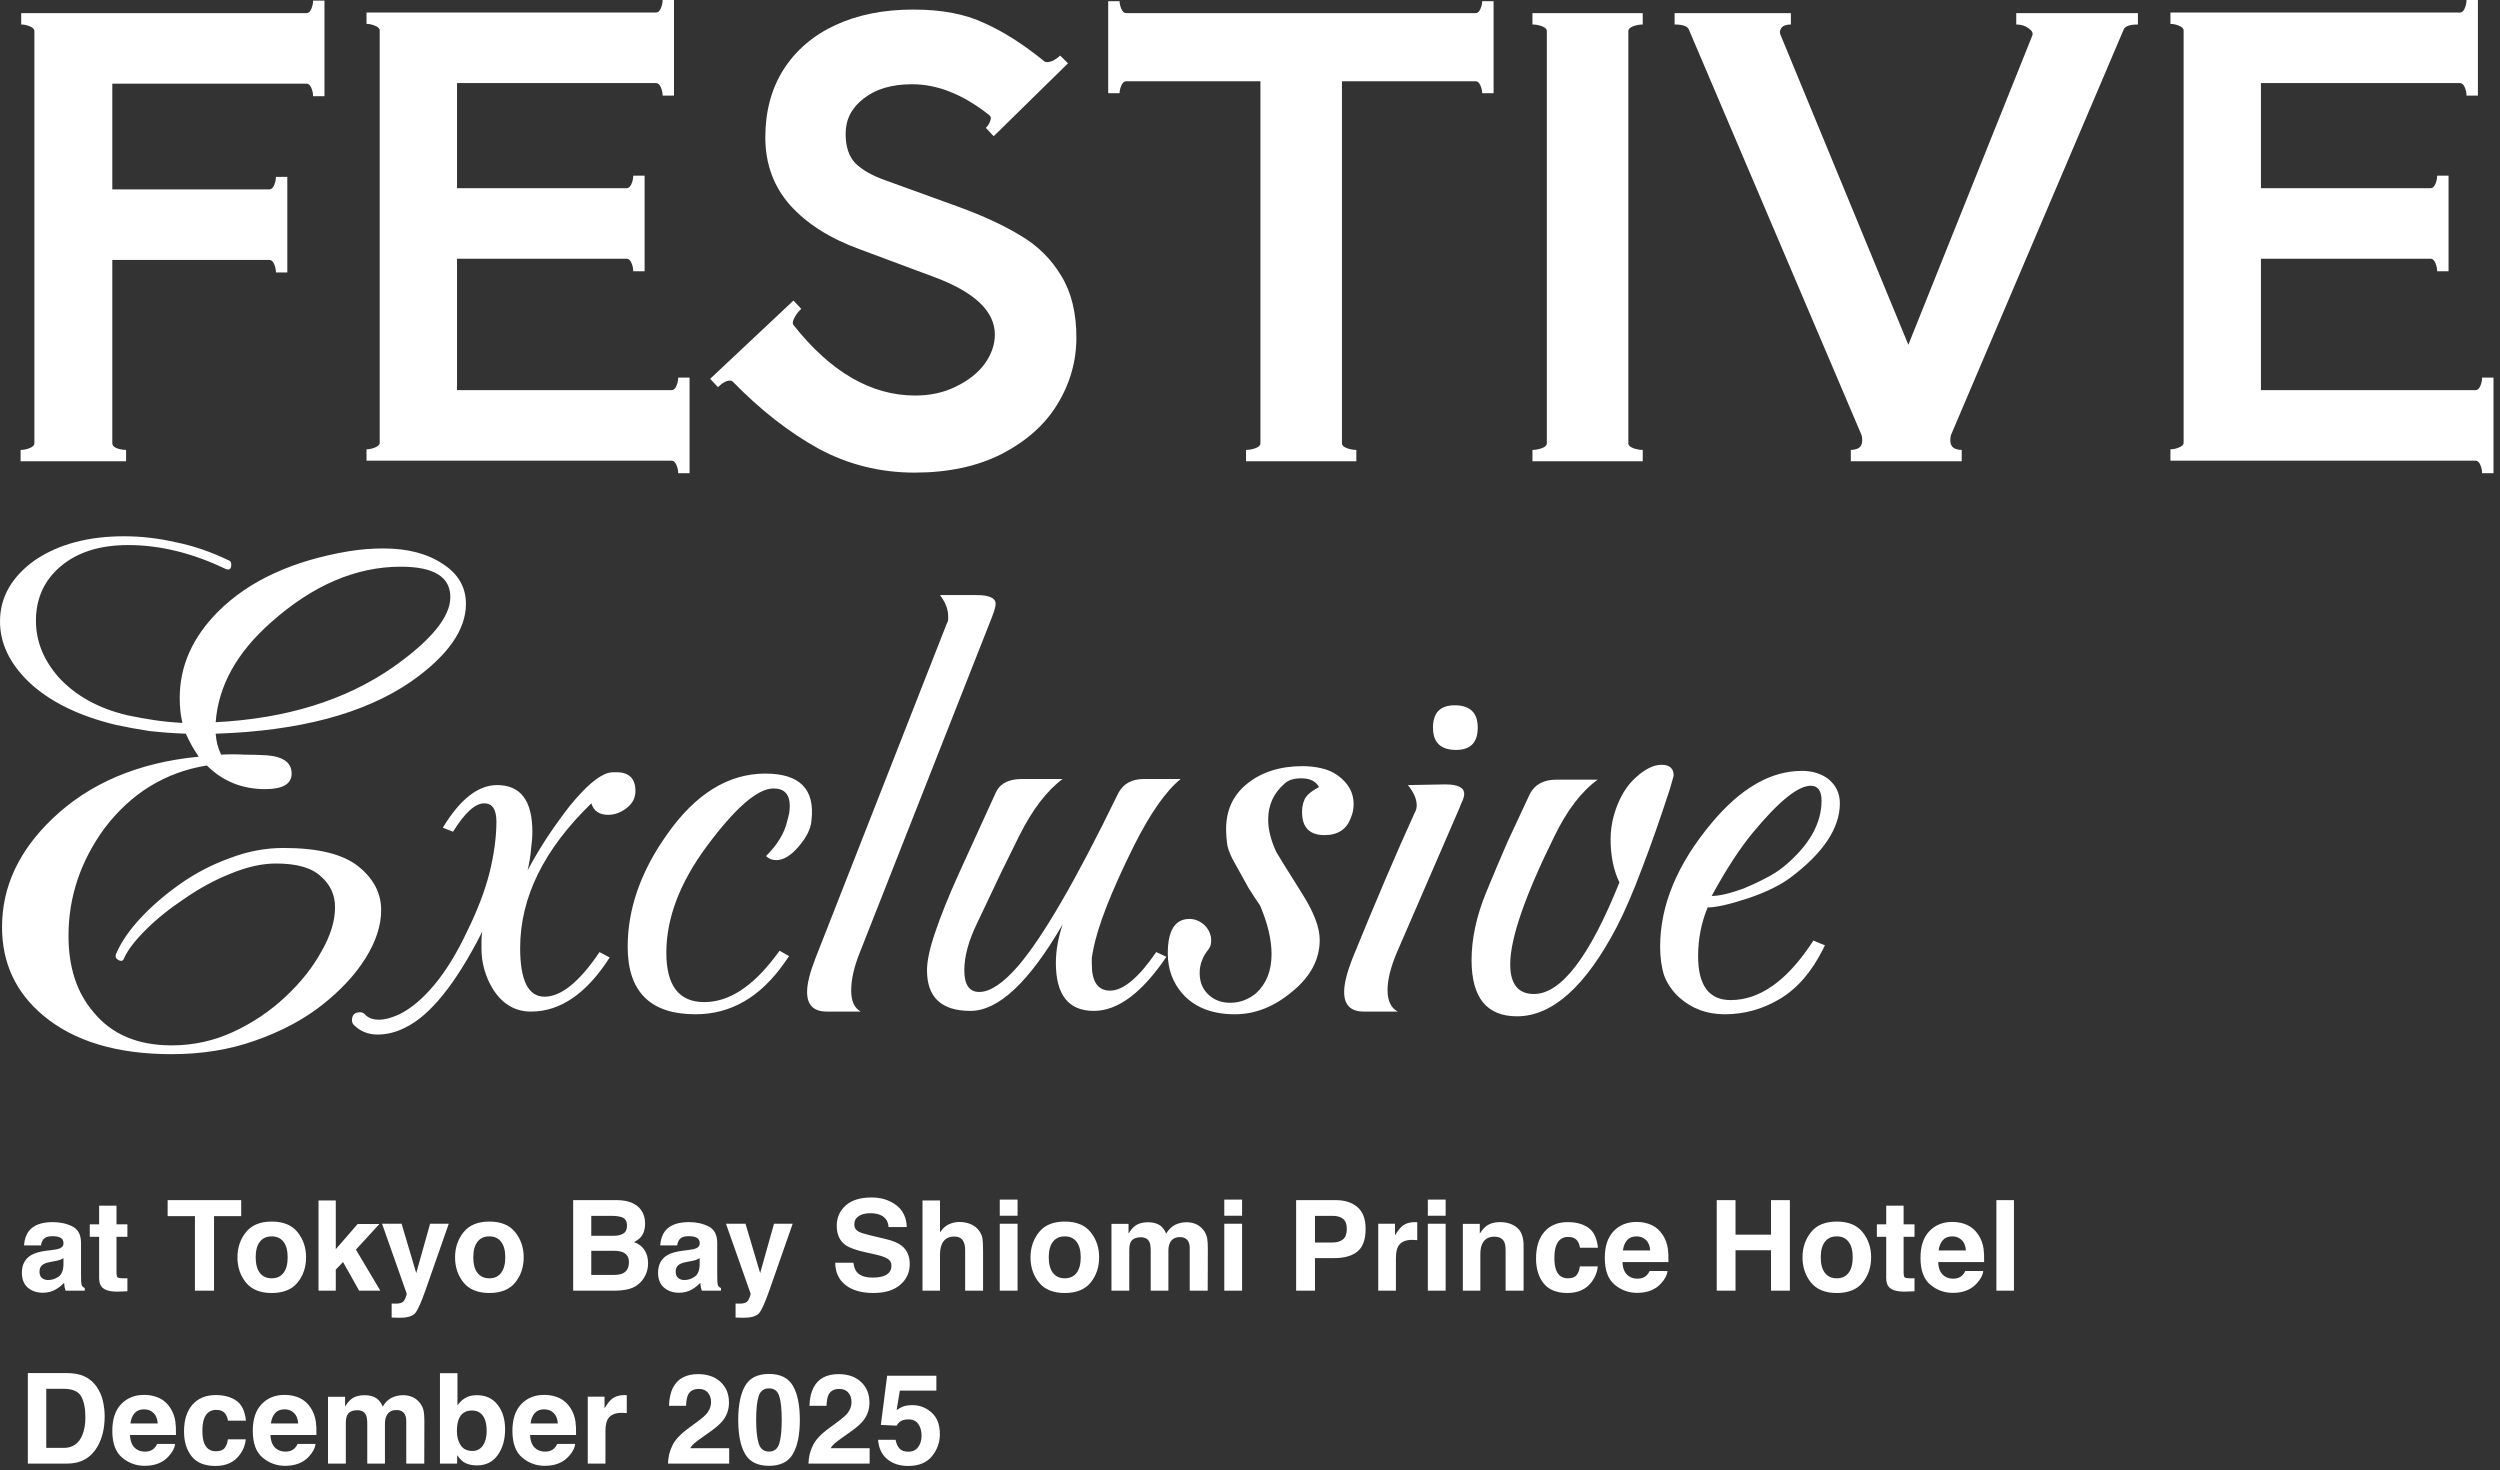
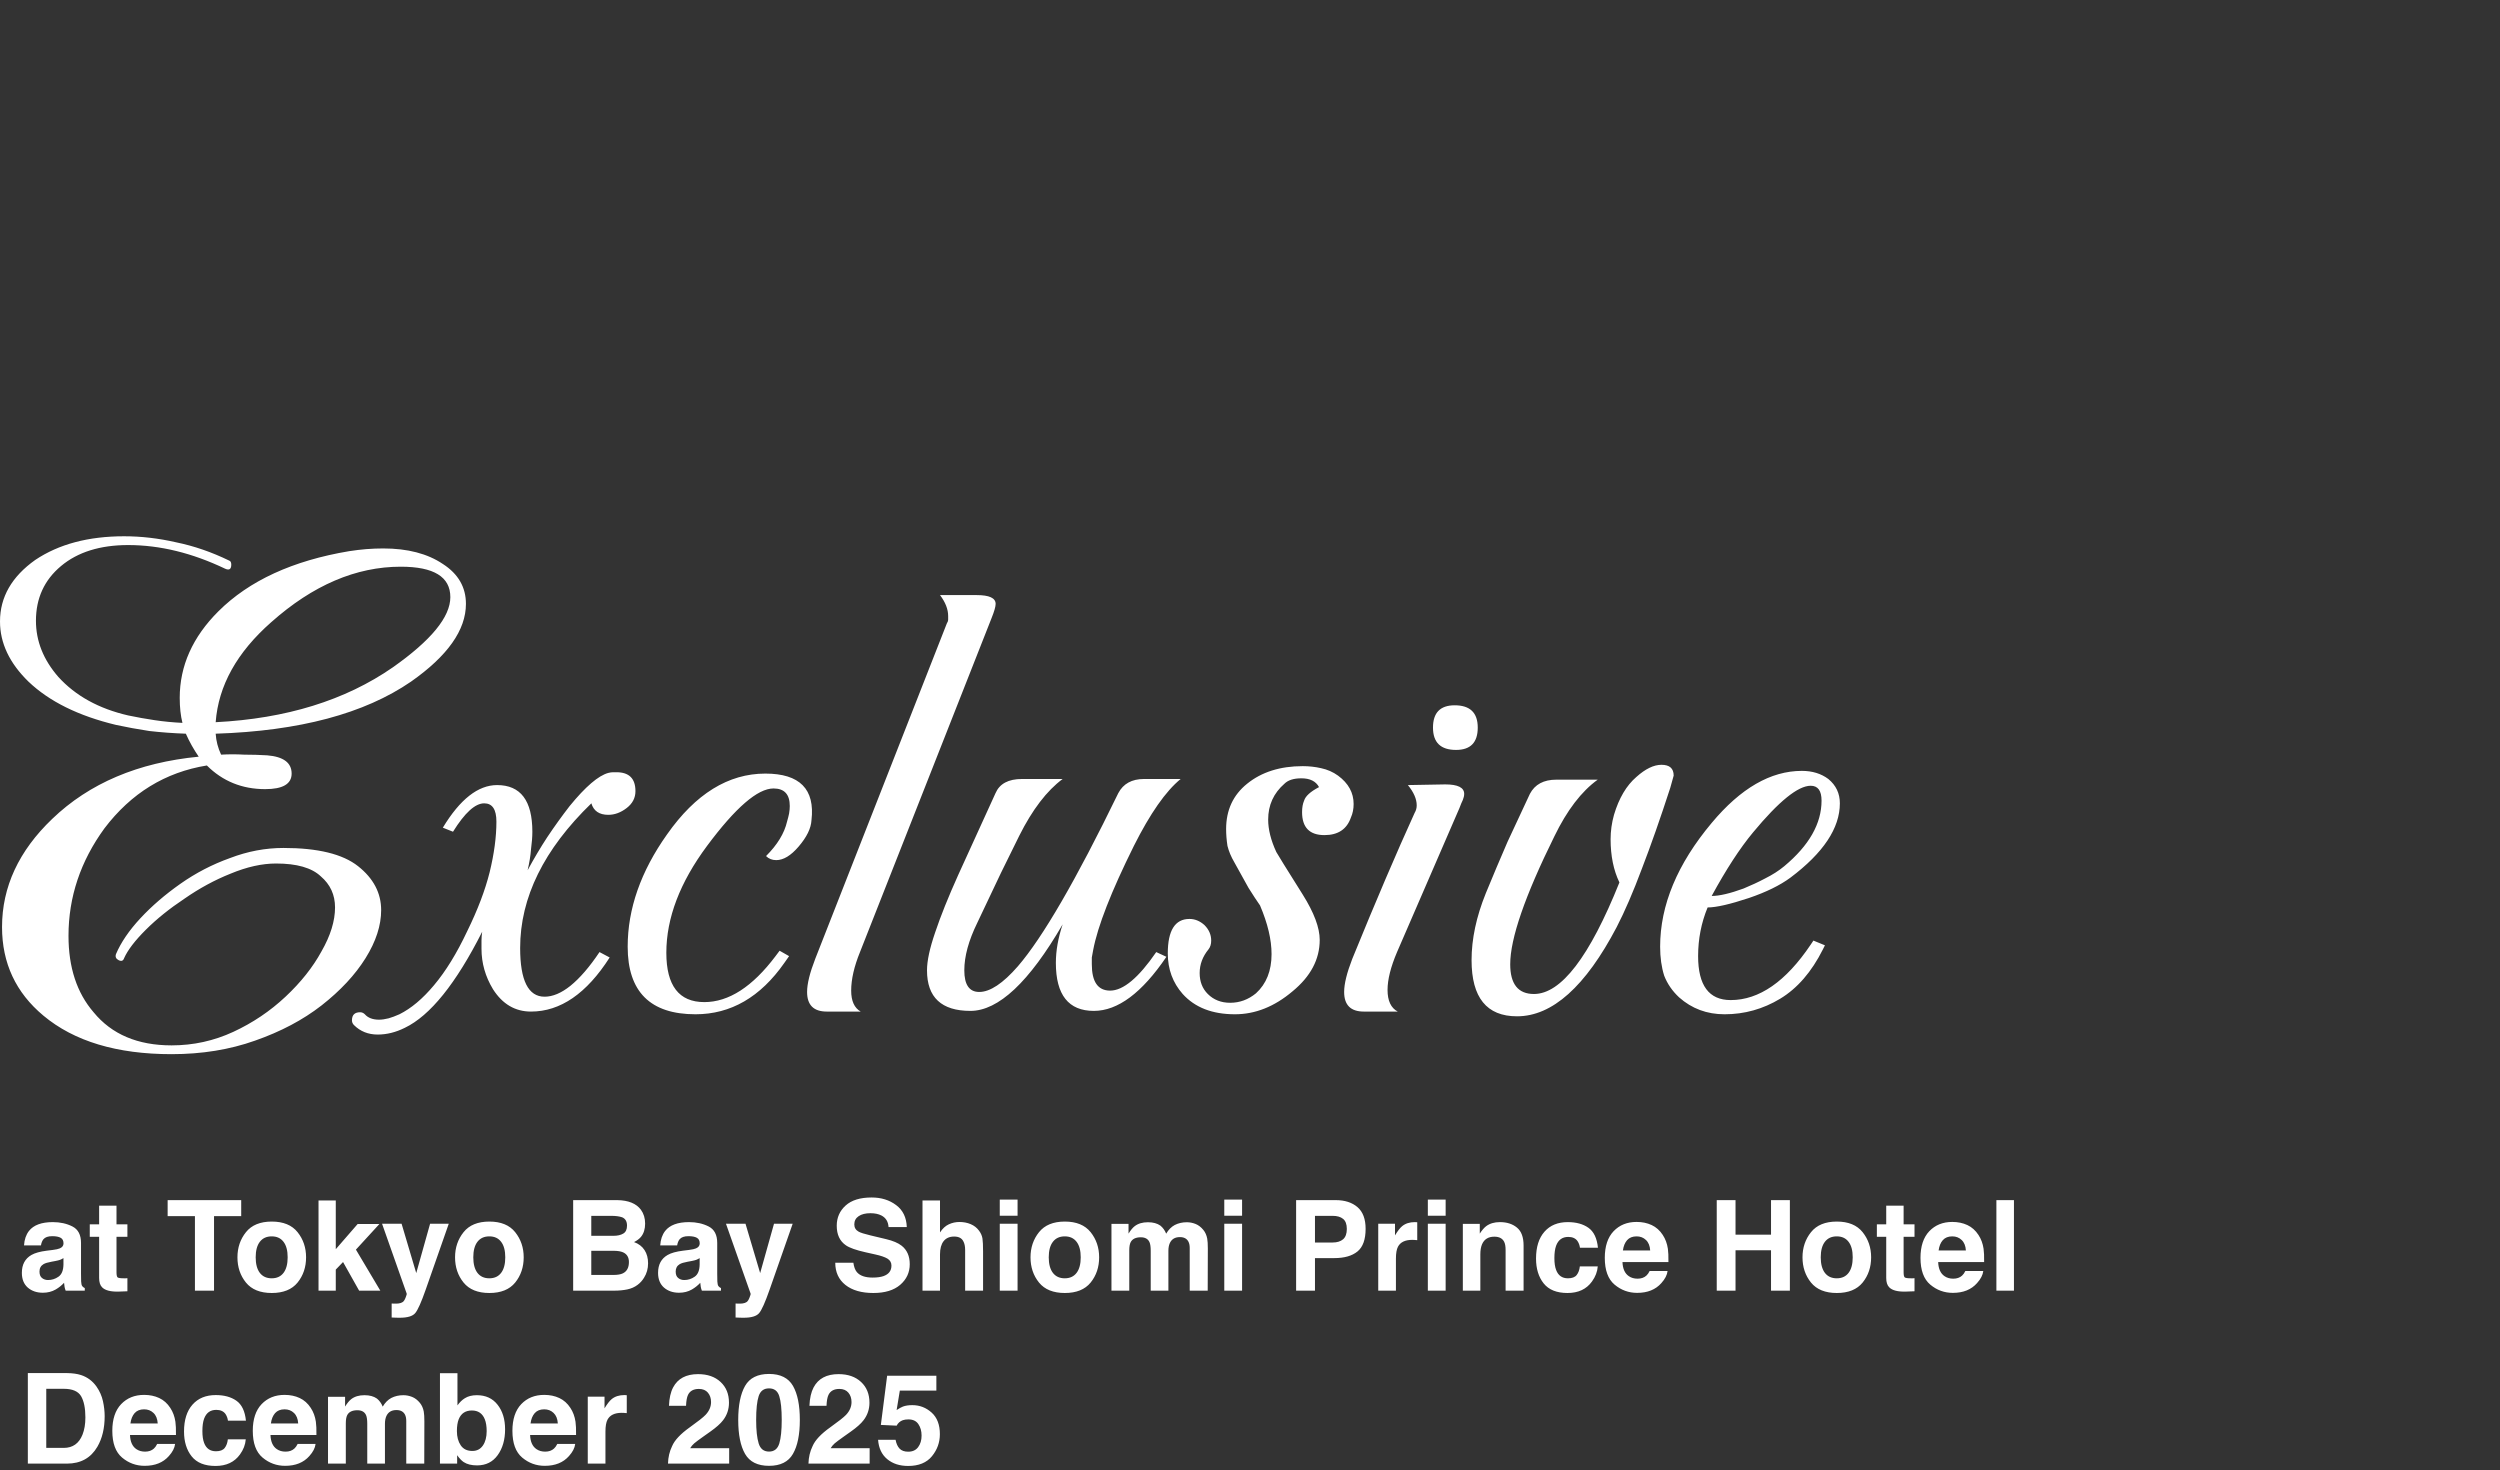
<svg xmlns="http://www.w3.org/2000/svg" width="318" height="187" viewBox="0 0 318 187" fill="none">
  <rect x="0" y="0" width="318" height="187" fill="#333333" stroke="none" />
  <path d="M3.683 156.578C4.273 155.828 5.286 155.453 6.723 155.453C7.658 155.453 8.489 155.638 9.215 156.008C9.942 156.377 10.305 157.075 10.305 158.101V162.008C10.305 162.279 10.31 162.607 10.32 162.992C10.336 163.284 10.38 163.482 10.454 163.586C10.527 163.69 10.636 163.776 10.783 163.844V164.172H8.353C8.285 164 8.238 163.838 8.212 163.687C8.186 163.536 8.165 163.364 8.15 163.172C7.841 163.505 7.486 163.789 7.084 164.023C6.603 164.299 6.06 164.437 5.454 164.437C4.68 164.437 4.04 164.219 3.534 163.781C3.032 163.338 2.781 162.713 2.781 161.906C2.781 160.859 3.186 160.101 3.996 159.633C4.44 159.377 5.093 159.195 5.955 159.086L6.715 158.992C7.128 158.94 7.423 158.875 7.601 158.797C7.92 158.661 8.079 158.45 8.079 158.164C8.079 157.815 7.956 157.575 7.711 157.445C7.47 157.31 7.115 157.242 6.645 157.242C6.117 157.242 5.744 157.372 5.524 157.633C5.367 157.825 5.263 158.086 5.211 158.414H3.056C3.103 157.669 3.312 157.057 3.683 156.578ZM5.344 162.562C5.553 162.734 5.809 162.82 6.112 162.82C6.593 162.82 7.034 162.68 7.436 162.398C7.844 162.117 8.056 161.604 8.071 160.859V160.031C7.93 160.12 7.786 160.193 7.64 160.25C7.499 160.302 7.303 160.351 7.052 160.398L6.551 160.492C6.081 160.575 5.744 160.677 5.54 160.797C5.195 161 5.023 161.315 5.023 161.742C5.023 162.122 5.13 162.396 5.344 162.562ZM16.206 162.586V164.25L15.148 164.289C14.093 164.325 13.372 164.143 12.985 163.742C12.734 163.487 12.609 163.094 12.609 162.562V157.32H11.418V155.734H12.609V153.359H14.819V155.734H16.206V157.32H14.819V161.82C14.819 162.169 14.863 162.388 14.952 162.476C15.041 162.56 15.313 162.601 15.767 162.601C15.835 162.601 15.906 162.601 15.979 162.601C16.057 162.596 16.133 162.591 16.206 162.586ZM30.681 152.656V154.695H27.225V164.172H24.795V154.695H21.324V152.656H30.681ZM37.852 156.734C38.573 157.635 38.933 158.7 38.933 159.93C38.933 161.18 38.573 162.25 37.852 163.141C37.131 164.026 36.036 164.469 34.568 164.469C33.1 164.469 32.005 164.026 31.284 163.141C30.563 162.25 30.203 161.18 30.203 159.93C30.203 158.7 30.563 157.635 31.284 156.734C32.005 155.833 33.1 155.383 34.568 155.383C36.036 155.383 37.131 155.833 37.852 156.734ZM34.56 157.266C33.907 157.266 33.403 157.497 33.048 157.961C32.698 158.419 32.523 159.075 32.523 159.93C32.523 160.784 32.698 161.443 33.048 161.906C33.403 162.37 33.907 162.601 34.56 162.601C35.213 162.601 35.715 162.37 36.065 161.906C36.415 161.443 36.59 160.784 36.59 159.93C36.59 159.075 36.415 158.419 36.065 157.961C35.715 157.497 35.213 157.266 34.56 157.266ZM48.377 164.172H45.681L43.636 160.531L42.711 161.492V164.172H40.516V152.695H42.711V158.898L45.493 155.695H48.259L45.273 158.953L48.377 164.172ZM52.946 161.937L54.709 155.656H57.084L54.153 164.031C53.589 165.646 53.142 166.646 52.813 167.031C52.484 167.422 51.825 167.617 50.837 167.617C50.639 167.617 50.48 167.614 50.359 167.609C50.24 167.609 50.059 167.601 49.819 167.586V165.805L50.101 165.82C50.32 165.831 50.529 165.823 50.728 165.797C50.926 165.771 51.094 165.711 51.23 165.617C51.36 165.529 51.48 165.344 51.59 165.062C51.705 164.781 51.752 164.609 51.731 164.547L48.596 155.656H51.081L52.946 161.937ZM65.532 156.734C66.253 157.635 66.614 158.7 66.614 159.93C66.614 161.18 66.253 162.25 65.532 163.141C64.811 164.026 63.716 164.469 62.248 164.469C60.78 164.469 59.686 164.026 58.965 163.141C58.244 162.25 57.883 161.18 57.883 159.93C57.883 158.7 58.244 157.635 58.965 156.734C59.686 155.833 60.78 155.383 62.248 155.383C63.716 155.383 64.811 155.833 65.532 156.734ZM62.241 157.266C61.588 157.266 61.083 157.497 60.728 157.961C60.378 158.419 60.203 159.075 60.203 159.93C60.203 160.784 60.378 161.443 60.728 161.906C61.083 162.37 61.588 162.601 62.241 162.601C62.894 162.601 63.395 162.37 63.745 161.906C64.095 161.443 64.27 160.784 64.27 159.93C64.27 159.075 64.095 158.419 63.745 157.961C63.395 157.497 62.894 157.266 62.241 157.266ZM78.142 164.172H72.906V152.656H78.518C79.934 152.677 80.937 153.086 81.527 153.883C81.882 154.372 82.06 154.958 82.06 155.641C82.06 156.344 81.882 156.909 81.527 157.336C81.329 157.575 81.036 157.794 80.65 157.992C81.24 158.206 81.684 158.544 81.982 159.008C82.285 159.471 82.436 160.034 82.436 160.695C82.436 161.377 82.264 161.989 81.919 162.531C81.7 162.891 81.426 163.193 81.096 163.437C80.725 163.719 80.287 163.911 79.78 164.016C79.278 164.12 78.732 164.172 78.142 164.172ZM78.087 159.101H75.211V162.172H78.047C78.555 162.172 78.949 162.104 79.231 161.969C79.743 161.719 79.999 161.239 79.999 160.531C79.999 159.932 79.751 159.521 79.255 159.297C78.978 159.172 78.588 159.107 78.087 159.101ZM79.286 156.906C79.599 156.719 79.756 156.383 79.756 155.898C79.756 155.362 79.547 155.008 79.129 154.836C78.769 154.716 78.309 154.656 77.75 154.656H75.211V157.195H78.047C78.555 157.195 78.967 157.099 79.286 156.906ZM84.607 156.578C85.198 155.828 86.211 155.453 87.648 155.453C88.583 155.453 89.414 155.638 90.14 156.008C90.867 156.377 91.23 157.075 91.23 158.101V162.008C91.23 162.279 91.235 162.607 91.245 162.992C91.261 163.284 91.305 163.482 91.378 163.586C91.451 163.69 91.561 163.776 91.708 163.844V164.172H89.278C89.21 164 89.163 163.838 89.137 163.687C89.111 163.536 89.09 163.364 89.075 163.172C88.766 163.505 88.411 163.789 88.009 164.023C87.528 164.299 86.984 164.437 86.379 164.437C85.605 164.437 84.965 164.219 84.459 163.781C83.957 163.338 83.706 162.713 83.706 161.906C83.706 160.859 84.111 160.101 84.921 159.633C85.365 159.377 86.018 159.195 86.88 159.086L87.64 158.992C88.053 158.94 88.348 158.875 88.526 158.797C88.844 158.661 89.004 158.45 89.004 158.164C89.004 157.815 88.881 157.575 88.636 157.445C88.395 157.31 88.04 157.242 87.57 157.242C87.042 157.242 86.668 157.372 86.449 157.633C86.292 157.825 86.188 158.086 86.135 158.414H83.98C84.027 157.669 84.236 157.057 84.607 156.578ZM86.269 162.562C86.478 162.734 86.734 162.82 87.037 162.82C87.518 162.82 87.959 162.68 88.361 162.398C88.769 162.117 88.98 161.604 88.996 160.859V160.031C88.855 160.12 88.711 160.193 88.565 160.25C88.424 160.302 88.228 160.351 87.977 160.398L87.475 160.492C87.005 160.575 86.668 160.677 86.465 160.797C86.12 161 85.947 161.315 85.947 161.742C85.947 162.122 86.055 162.396 86.269 162.562ZM96.692 161.937L98.455 155.656H100.83L97.898 164.031C97.335 165.646 96.888 166.646 96.559 167.031C96.229 167.422 95.571 167.617 94.584 167.617C94.385 167.617 94.226 167.614 94.106 167.609C93.985 167.609 93.805 167.601 93.565 167.586V165.805L93.847 165.82C94.067 165.831 94.276 165.823 94.474 165.797C94.672 165.771 94.84 165.711 94.975 165.617C95.106 165.529 95.226 165.344 95.336 165.062C95.451 164.781 95.498 164.609 95.477 164.547L92.342 155.656H94.827L96.692 161.937ZM110.994 162.508C111.564 162.508 112.026 162.445 112.382 162.32C113.055 162.081 113.392 161.635 113.392 160.984C113.392 160.604 113.225 160.31 112.891 160.101C112.556 159.898 112.032 159.719 111.315 159.562L110.093 159.289C108.891 159.018 108.061 158.724 107.601 158.406C106.822 157.875 106.433 157.044 106.433 155.914C106.433 154.883 106.809 154.026 107.562 153.344C108.314 152.661 109.419 152.32 110.877 152.32C112.094 152.32 113.131 152.643 113.988 153.289C114.85 153.93 115.302 154.862 115.344 156.086H113.024C112.982 155.393 112.679 154.901 112.115 154.609C111.739 154.417 111.271 154.32 110.712 154.32C110.091 154.32 109.594 154.445 109.223 154.695C108.852 154.945 108.667 155.294 108.667 155.742C108.667 156.154 108.85 156.461 109.215 156.664C109.451 156.799 109.952 156.958 110.72 157.141L112.711 157.617C113.583 157.825 114.242 158.104 114.686 158.453C115.375 158.995 115.72 159.779 115.72 160.805C115.72 161.857 115.315 162.732 114.505 163.43C113.701 164.122 112.562 164.469 111.088 164.469C109.584 164.469 108.4 164.127 107.538 163.445C106.676 162.758 106.245 161.815 106.245 160.617H108.549C108.623 161.143 108.766 161.536 108.98 161.797C109.372 162.271 110.043 162.508 110.994 162.508ZM125.046 159.172V164.172H122.766V158.992C122.766 158.534 122.687 158.164 122.531 157.883C122.327 157.487 121.94 157.289 121.37 157.289C120.78 157.289 120.331 157.487 120.023 157.883C119.72 158.273 119.568 158.833 119.568 159.562V164.172H117.342V152.695H119.568V156.766C119.892 156.271 120.265 155.927 120.689 155.734C121.117 155.536 121.567 155.437 122.037 155.437C122.565 155.437 123.043 155.529 123.471 155.711C123.904 155.893 124.26 156.172 124.537 156.547C124.772 156.864 124.915 157.193 124.968 157.531C125.02 157.864 125.046 158.411 125.046 159.172ZM129.435 155.656V164.172H127.17V155.656H129.435ZM129.435 152.586V154.641H127.17V152.586H129.435ZM138.73 156.734C139.45 157.635 139.811 158.7 139.811 159.93C139.811 161.18 139.45 162.25 138.73 163.141C138.008 164.026 136.914 164.469 135.446 164.469C133.978 164.469 132.883 164.026 132.162 163.141C131.441 162.25 131.081 161.18 131.081 159.93C131.081 158.7 131.441 157.635 132.162 156.734C132.883 155.833 133.978 155.383 135.446 155.383C136.914 155.383 138.008 155.833 138.73 156.734ZM135.438 157.266C134.785 157.266 134.281 157.497 133.926 157.961C133.576 158.419 133.4 159.075 133.4 159.93C133.4 160.784 133.576 161.443 133.926 161.906C134.281 162.37 134.785 162.601 135.438 162.601C136.091 162.601 136.592 162.37 136.943 161.906C137.293 161.443 137.468 160.784 137.468 159.93C137.468 159.075 137.293 158.419 136.943 157.961C136.592 157.497 136.091 157.266 135.438 157.266ZM146.214 158C146.026 157.588 145.657 157.383 145.109 157.383C144.472 157.383 144.043 157.588 143.824 158C143.703 158.234 143.643 158.583 143.643 159.047V164.172H141.378V155.672H143.549V156.914C143.826 156.471 144.087 156.156 144.333 155.969C144.766 155.635 145.328 155.469 146.018 155.469C146.671 155.469 147.199 155.612 147.601 155.898C147.925 156.164 148.171 156.505 148.338 156.922C148.63 156.422 148.993 156.055 149.427 155.82C149.887 155.586 150.399 155.469 150.963 155.469C151.339 155.469 151.71 155.542 152.076 155.687C152.441 155.833 152.774 156.088 153.071 156.453C153.312 156.75 153.474 157.114 153.557 157.547C153.609 157.833 153.636 158.252 153.636 158.805L153.62 164.172H151.332V158.75C151.332 158.427 151.279 158.161 151.175 157.953C150.976 157.557 150.61 157.359 150.078 157.359C149.461 157.359 149.035 157.614 148.8 158.125C148.68 158.396 148.62 158.721 148.62 159.101V164.172H146.371V159.101C146.371 158.596 146.318 158.229 146.214 158ZM157.993 155.656V164.172H155.728V155.656H157.993ZM157.993 152.586V154.641H155.728V152.586H157.993ZM169.717 160.031H167.264V164.172H164.866V152.656H169.897C171.057 152.656 171.982 152.953 172.672 153.547C173.361 154.141 173.706 155.06 173.706 156.305C173.706 157.664 173.361 158.625 172.672 159.187C171.982 159.75 170.997 160.031 169.717 160.031ZM170.846 157.633C171.159 157.357 171.316 156.919 171.316 156.32C171.316 155.721 171.156 155.294 170.837 155.039C170.524 154.784 170.083 154.656 169.513 154.656H167.264V158.047H169.513C170.083 158.047 170.527 157.909 170.846 157.633ZM179.631 157.711C178.732 157.711 178.129 158.002 177.82 158.586C177.648 158.914 177.562 159.419 177.562 160.101V164.172H175.312V155.656H177.444V157.141C177.789 156.573 178.09 156.185 178.345 155.976C178.763 155.627 179.307 155.453 179.976 155.453C180.017 155.453 180.051 155.456 180.077 155.461C180.109 155.461 180.174 155.463 180.273 155.469V157.75C180.133 157.734 180.007 157.724 179.897 157.719C179.787 157.713 179.699 157.711 179.631 157.711ZM183.886 155.656V164.172H181.621V155.656H183.886ZM183.886 152.586V154.641H181.621V152.586H183.886ZM190.078 157.305C189.32 157.305 188.8 157.625 188.518 158.266C188.372 158.604 188.299 159.036 188.299 159.562V164.172H186.073V155.672H188.228V156.914C188.515 156.476 188.787 156.161 189.043 155.969C189.503 155.625 190.085 155.453 190.791 155.453C191.674 155.453 192.395 155.685 192.954 156.148C193.518 156.607 193.8 157.37 193.8 158.437V164.172H191.512V158.992C191.512 158.544 191.451 158.2 191.332 157.961C191.112 157.523 190.694 157.305 190.078 157.305ZM203.259 158.711H200.971C200.929 158.393 200.822 158.107 200.65 157.851C200.399 157.508 200.01 157.336 199.482 157.336C198.73 157.336 198.215 157.708 197.938 158.453C197.792 158.849 197.718 159.375 197.718 160.031C197.718 160.656 197.792 161.159 197.938 161.539C198.204 162.247 198.706 162.601 199.443 162.601C199.965 162.601 200.336 162.461 200.555 162.18C200.775 161.898 200.908 161.534 200.955 161.086H203.236C203.184 161.763 202.938 162.404 202.499 163.008C201.799 163.982 200.762 164.469 199.388 164.469C198.014 164.469 197.003 164.062 196.355 163.25C195.707 162.437 195.383 161.383 195.383 160.086C195.383 158.622 195.741 157.484 196.457 156.672C197.173 155.859 198.16 155.453 199.419 155.453C200.49 155.453 201.365 155.693 202.044 156.172C202.729 156.651 203.134 157.497 203.259 158.711ZM212.115 161.672C212.058 162.177 211.794 162.69 211.324 163.211C210.592 164.039 209.568 164.453 208.251 164.453C207.165 164.453 206.206 164.104 205.375 163.406C204.545 162.708 204.129 161.573 204.129 160C204.129 158.526 204.503 157.396 205.25 156.609C206.002 155.823 206.976 155.43 208.173 155.43C208.884 155.43 209.524 155.562 210.093 155.828C210.662 156.094 211.133 156.513 211.504 157.086C211.838 157.591 212.055 158.177 212.154 158.844C212.212 159.234 212.235 159.797 212.225 160.531H206.379C206.41 161.385 206.679 161.984 207.186 162.328C207.494 162.542 207.865 162.648 208.299 162.648C208.758 162.648 209.132 162.518 209.419 162.258C209.576 162.117 209.714 161.922 209.834 161.672H212.115ZM209.905 159.062C209.868 158.474 209.688 158.029 209.364 157.726C209.045 157.419 208.649 157.266 208.173 157.266C207.656 157.266 207.254 157.427 206.966 157.75C206.684 158.073 206.506 158.51 206.433 159.062H209.905ZM225.274 164.172V159.031H220.759V164.172H218.369V152.656H220.759V157.047H225.274V152.656H227.672V164.172H225.274ZM236.927 156.734C237.648 157.635 238.008 158.7 238.008 159.93C238.008 161.18 237.648 162.25 236.927 163.141C236.206 164.026 235.111 164.469 233.643 164.469C232.175 164.469 231.081 164.026 230.359 163.141C229.639 162.25 229.278 161.18 229.278 159.93C229.278 158.7 229.639 157.635 230.359 156.734C231.081 155.833 232.175 155.383 233.643 155.383C235.111 155.383 236.206 155.833 236.927 156.734ZM233.636 157.266C232.982 157.266 232.478 157.497 232.123 157.961C231.773 158.419 231.598 159.075 231.598 159.93C231.598 160.784 231.773 161.443 232.123 161.906C232.478 162.37 232.982 162.601 233.636 162.601C234.289 162.601 234.79 162.37 235.14 161.906C235.49 161.443 235.665 160.784 235.665 159.93C235.665 159.075 235.49 158.419 235.14 157.961C234.79 157.497 234.289 157.266 233.636 157.266ZM243.526 162.586V164.25L242.468 164.289C241.413 164.325 240.691 164.143 240.305 163.742C240.054 163.487 239.928 163.094 239.928 162.562V157.32H238.737V155.734H239.928V153.359H242.139V155.734H243.526V157.32H242.139V161.82C242.139 162.169 242.183 162.388 242.272 162.476C242.36 162.56 242.632 162.601 243.087 162.601C243.155 162.601 243.225 162.601 243.298 162.601C243.377 162.596 243.452 162.591 243.526 162.586ZM252.272 161.672C252.214 162.177 251.95 162.69 251.48 163.211C250.749 164.039 249.725 164.453 248.408 164.453C247.321 164.453 246.362 164.104 245.532 163.406C244.701 162.708 244.286 161.573 244.286 160C244.286 158.526 244.66 157.396 245.407 156.609C246.159 155.823 247.133 155.43 248.33 155.43C249.04 155.43 249.68 155.562 250.25 155.828C250.819 156.094 251.289 156.513 251.661 157.086C251.995 157.591 252.212 158.177 252.311 158.844C252.368 159.234 252.392 159.797 252.381 160.531H246.535C246.567 161.385 246.835 161.984 247.343 162.328C247.651 162.542 248.022 162.648 248.455 162.648C248.915 162.648 249.289 162.518 249.576 162.258C249.733 162.117 249.871 161.922 249.991 161.672H252.272ZM250.062 159.062C250.025 158.474 249.845 158.029 249.521 157.726C249.202 157.419 248.805 157.266 248.33 157.266C247.813 157.266 247.41 157.427 247.123 157.75C246.841 158.073 246.663 158.51 246.59 159.062H250.062ZM253.941 152.656H256.175V164.172H253.941V152.656ZM8.518 186.172H3.541V174.656H8.518C9.234 174.667 9.829 174.75 10.305 174.906C11.115 175.172 11.77 175.659 12.272 176.367C12.674 176.94 12.948 177.56 13.095 178.226C13.241 178.893 13.314 179.529 13.314 180.133C13.314 181.664 13.006 182.961 12.389 184.023C11.553 185.456 10.263 186.172 8.518 186.172ZM10.313 177.594C9.942 176.969 9.208 176.656 8.11 176.656H5.885V184.172H8.11C9.249 184.172 10.043 183.612 10.493 182.492C10.738 181.877 10.861 181.146 10.861 180.297C10.861 179.125 10.678 178.224 10.313 177.594ZM22.272 183.672C22.214 184.177 21.951 184.69 21.48 185.211C20.749 186.039 19.725 186.453 18.408 186.453C17.322 186.453 16.363 186.104 15.532 185.406C14.701 184.708 14.286 183.573 14.286 182C14.286 180.526 14.659 179.396 15.407 178.609C16.159 177.823 17.133 177.43 18.33 177.43C19.04 177.43 19.68 177.562 20.25 177.828C20.819 178.094 21.29 178.513 21.661 179.086C21.995 179.591 22.212 180.177 22.311 180.844C22.369 181.234 22.392 181.797 22.382 182.531H16.535C16.567 183.385 16.836 183.984 17.342 184.328C17.651 184.542 18.022 184.648 18.455 184.648C18.915 184.648 19.288 184.518 19.576 184.258C19.733 184.117 19.871 183.922 19.991 183.672H22.272ZM20.062 181.062C20.025 180.474 19.845 180.029 19.521 179.726C19.202 179.419 18.805 179.266 18.33 179.266C17.813 179.266 17.41 179.427 17.123 179.75C16.841 180.073 16.663 180.51 16.59 181.062H20.062ZM31.284 180.711H28.996C28.954 180.393 28.847 180.107 28.675 179.851C28.424 179.508 28.035 179.336 27.507 179.336C26.755 179.336 26.24 179.708 25.963 180.453C25.817 180.849 25.744 181.375 25.744 182.031C25.744 182.656 25.817 183.159 25.963 183.539C26.23 184.247 26.731 184.601 27.468 184.601C27.99 184.601 28.361 184.461 28.581 184.18C28.8 183.898 28.933 183.534 28.98 183.086H31.261C31.209 183.763 30.963 184.404 30.524 185.008C29.824 185.982 28.787 186.469 27.413 186.469C26.039 186.469 25.028 186.062 24.38 185.25C23.732 184.437 23.408 183.383 23.408 182.086C23.408 180.622 23.766 179.484 24.482 178.672C25.198 177.859 26.185 177.453 27.444 177.453C28.515 177.453 29.39 177.693 30.07 178.172C30.754 178.651 31.159 179.497 31.284 180.711ZM40.14 183.672C40.083 184.177 39.819 184.69 39.349 185.211C38.617 186.039 37.593 186.453 36.276 186.453C35.19 186.453 34.231 186.104 33.4 185.406C32.57 184.708 32.154 183.573 32.154 182C32.154 180.526 32.528 179.396 33.275 178.609C34.027 177.823 35.002 177.43 36.198 177.43C36.909 177.43 37.549 177.562 38.118 177.828C38.688 178.094 39.158 178.513 39.529 179.086C39.863 179.591 40.08 180.177 40.179 180.844C40.237 181.234 40.26 181.797 40.25 182.531H34.404C34.435 183.385 34.704 183.984 35.211 184.328C35.519 184.542 35.89 184.648 36.324 184.648C36.783 184.648 37.157 184.518 37.444 184.258C37.601 184.117 37.739 183.922 37.86 183.672H40.14ZM37.93 181.062C37.894 180.474 37.713 180.029 37.389 179.726C37.071 179.419 36.674 179.266 36.198 179.266C35.681 179.266 35.279 179.427 34.991 179.75C34.709 180.073 34.532 180.51 34.458 181.062H37.93ZM46.559 180C46.371 179.588 46.002 179.383 45.454 179.383C44.816 179.383 44.388 179.588 44.168 180C44.048 180.234 43.988 180.583 43.988 181.047V186.172H41.723V177.672H43.894V178.914C44.171 178.471 44.432 178.156 44.678 177.969C45.111 177.635 45.673 177.469 46.363 177.469C47.016 177.469 47.544 177.612 47.946 177.898C48.27 178.164 48.515 178.505 48.682 178.922C48.975 178.422 49.338 178.055 49.772 177.82C50.232 177.586 50.744 177.469 51.308 177.469C51.684 177.469 52.055 177.542 52.421 177.687C52.787 177.833 53.118 178.088 53.416 178.453C53.656 178.75 53.818 179.114 53.902 179.547C53.954 179.833 53.98 180.252 53.98 180.805L53.965 186.172H51.676V180.75C51.676 180.427 51.624 180.161 51.52 179.953C51.321 179.557 50.955 179.359 50.422 179.359C49.806 179.359 49.38 179.614 49.145 180.125C49.025 180.396 48.965 180.721 48.965 181.101V186.172H46.715V181.101C46.715 180.596 46.663 180.229 46.559 180ZM60.681 186.398C59.975 186.398 59.409 186.258 58.98 185.976C58.724 185.81 58.447 185.518 58.149 185.101V186.172H55.963V174.672H58.189V178.766C58.471 178.37 58.782 178.068 59.121 177.859C59.524 177.599 60.036 177.469 60.657 177.469C61.781 177.469 62.658 177.872 63.29 178.68C63.928 179.487 64.247 180.529 64.247 181.805C64.247 183.127 63.933 184.224 63.306 185.094C62.679 185.963 61.804 186.398 60.681 186.398ZM61.904 182.039C61.904 181.435 61.825 180.935 61.668 180.539C61.37 179.789 60.822 179.414 60.023 179.414C59.213 179.414 58.656 179.781 58.353 180.516C58.197 180.906 58.118 181.411 58.118 182.031C58.118 182.76 58.28 183.364 58.604 183.844C58.928 184.323 59.422 184.562 60.085 184.562C60.66 184.562 61.107 184.331 61.426 183.867C61.744 183.404 61.904 182.794 61.904 182.039ZM73.165 183.672C73.108 184.177 72.844 184.69 72.374 185.211C71.642 186.039 70.618 186.453 69.302 186.453C68.215 186.453 67.256 186.104 66.425 185.406C65.595 184.708 65.179 183.573 65.179 182C65.179 180.526 65.553 179.396 66.3 178.609C67.052 177.823 68.027 177.43 69.223 177.43C69.934 177.43 70.574 177.562 71.143 177.828C71.713 178.094 72.183 178.513 72.554 179.086C72.888 179.591 73.105 180.177 73.204 180.844C73.262 181.234 73.286 181.797 73.275 182.531H67.428C67.46 183.385 67.729 183.984 68.236 184.328C68.544 184.542 68.915 184.648 69.349 184.648C69.808 184.648 70.182 184.518 70.469 184.258C70.626 184.117 70.765 183.922 70.885 183.672H73.165ZM70.955 181.062C70.919 180.474 70.738 180.029 70.415 179.726C70.096 179.419 69.699 179.266 69.223 179.266C68.706 179.266 68.304 179.427 68.016 179.75C67.734 180.073 67.557 180.51 67.484 181.062H70.955ZM79.082 179.711C78.183 179.711 77.58 180.002 77.272 180.586C77.1 180.914 77.013 181.419 77.013 182.101V186.172H74.764V177.656H76.896V179.141C77.24 178.573 77.541 178.185 77.797 177.976C78.215 177.627 78.758 177.453 79.427 177.453C79.469 177.453 79.503 177.456 79.529 177.461C79.56 177.461 79.626 177.463 79.725 177.469V179.75C79.584 179.734 79.458 179.724 79.349 179.719C79.239 179.713 79.15 179.711 79.082 179.711ZM90.046 177.148C89.78 176.831 89.398 176.672 88.902 176.672C88.223 176.672 87.76 176.924 87.515 177.43C87.374 177.721 87.29 178.185 87.264 178.82H85.093C85.13 177.857 85.305 177.078 85.618 176.484C86.214 175.354 87.272 174.789 88.792 174.789C89.994 174.789 90.95 175.122 91.661 175.789C92.371 176.45 92.726 177.328 92.726 178.422C92.726 179.26 92.476 180.005 91.974 180.656C91.645 181.088 91.104 181.57 90.352 182.101L89.458 182.734C88.899 183.13 88.515 183.417 88.307 183.594C88.102 183.771 87.93 183.976 87.789 184.211H92.75V186.172H84.968C84.989 185.359 85.164 184.617 85.493 183.945C85.812 183.19 86.564 182.391 87.75 181.547C88.779 180.812 89.445 180.286 89.748 179.969C90.213 179.474 90.446 178.932 90.446 178.344C90.446 177.864 90.313 177.466 90.046 177.148ZM97.82 186.453C96.373 186.453 95.357 185.948 94.772 184.937C94.192 183.927 93.902 182.487 93.902 180.617C93.902 178.747 94.192 177.305 94.772 176.289C95.357 175.273 96.373 174.766 97.82 174.766C99.268 174.766 100.284 175.273 100.869 176.289C101.449 177.305 101.739 178.747 101.739 180.617C101.739 182.487 101.446 183.927 100.861 184.937C100.281 185.948 99.268 186.453 97.82 186.453ZM99.129 183.601C99.333 182.914 99.435 181.919 99.435 180.617C99.435 179.252 99.331 178.242 99.121 177.586C98.918 176.93 98.484 176.601 97.82 176.601C97.157 176.601 96.718 176.93 96.504 177.586C96.29 178.242 96.183 179.252 96.183 180.617C96.183 181.919 96.29 182.917 96.504 183.609C96.718 184.297 97.157 184.641 97.82 184.641C98.484 184.641 98.92 184.294 99.129 183.601ZM107.914 177.148C107.648 176.831 107.267 176.672 106.77 176.672C106.091 176.672 105.629 176.924 105.383 177.43C105.242 177.721 105.158 178.185 105.132 178.82H102.961C102.998 177.857 103.173 177.078 103.487 176.484C104.082 175.354 105.14 174.789 106.66 174.789C107.862 174.789 108.818 175.122 109.529 175.789C110.24 176.45 110.595 177.328 110.595 178.422C110.595 179.26 110.344 180.005 109.842 180.656C109.513 181.088 108.973 181.57 108.22 182.101L107.327 182.734C106.768 183.13 106.384 183.417 106.174 183.594C105.971 183.771 105.798 183.976 105.657 184.211H110.618V186.172H102.836C102.857 185.359 103.032 184.617 103.361 183.945C103.68 183.19 104.432 182.391 105.618 181.547C106.647 180.812 107.313 180.286 107.617 179.969C108.082 179.474 108.314 178.932 108.314 178.344C108.314 177.864 108.181 177.466 107.914 177.148ZM115.548 180.547C115.276 180.547 115.041 180.581 114.842 180.648C114.492 180.773 114.229 181.005 114.051 181.344L112.045 181.25L112.844 174.992H119.106V176.883H114.458L114.051 179.359C114.396 179.135 114.665 178.987 114.858 178.914C115.182 178.794 115.576 178.734 116.041 178.734C116.982 178.734 117.802 179.049 118.502 179.68C119.202 180.31 119.552 181.226 119.552 182.43C119.552 183.476 119.215 184.411 118.542 185.234C117.867 186.057 116.859 186.469 115.517 186.469C114.435 186.469 113.546 186.18 112.852 185.601C112.157 185.023 111.77 184.203 111.692 183.141H113.918C114.006 183.625 114.176 184 114.427 184.266C114.678 184.526 115.044 184.656 115.524 184.656C116.078 184.656 116.499 184.463 116.786 184.078C117.078 183.687 117.225 183.198 117.225 182.609C117.225 182.031 117.089 181.544 116.817 181.148C116.546 180.747 116.122 180.547 115.548 180.547Z" fill="white" />
-   <path d="M41.273 0.076V12.236H39.824C39.824 11.881 39.748 11.527 39.596 11.172C39.443 10.817 39.24 10.64 38.986 10.64H14.285V24.092H34.259C34.513 24.092 34.716 23.915 34.869 23.56C35.021 23.206 35.098 22.851 35.098 22.496H36.546V34.656H35.098C35.098 34.301 35.021 33.947 34.869 33.592C34.716 33.237 34.513 33.06 34.259 33.06H14.285V56.392C14.285 56.645 14.463 56.848 14.818 57C15.225 57.152 15.631 57.228 16.038 57.228V58.672H2.62V57.228C3.027 57.228 3.408 57.152 3.764 57C4.17 56.848 4.374 56.645 4.374 56.392V3.952C4.374 3.699 4.17 3.496 3.764 3.344C3.408 3.192 3.052 3.116 2.696 3.116V1.672H38.986C39.24 1.672 39.443 1.495 39.596 1.14C39.748 0.785 39.824 0.431 39.824 0.076H41.273ZM87.713 48.032V60.192H86.265C86.265 59.837 86.189 59.483 86.036 59.128C85.884 58.773 85.68 58.596 85.426 58.596H46.621V57.152C46.977 57.152 47.332 57.076 47.688 56.924C48.095 56.772 48.298 56.569 48.298 56.316V3.876C48.298 3.623 48.095 3.42 47.688 3.268C47.332 3.116 46.977 3.04 46.621 3.04V1.596H83.444C83.698 1.596 83.902 1.419 84.054 1.064C84.207 0.709 84.283 0.355 84.283 0H85.731V12.16H84.283C84.283 11.805 84.207 11.451 84.054 11.096C83.902 10.741 83.698 10.564 83.444 10.564H58.133V23.94H79.709C79.962 23.94 80.166 23.762 80.318 23.408C80.471 23.053 80.547 22.698 80.547 22.344H81.996V34.504H80.547C80.547 34.15 80.471 33.794 80.318 33.44C80.166 33.086 79.962 32.908 79.709 32.908H58.133V49.628H85.426C85.68 49.628 85.884 49.45 86.036 49.096C86.189 48.742 86.265 48.386 86.265 48.032H87.713ZM116.331 60.116C111.96 60.116 107.894 59.102 104.133 57.076C100.372 54.998 96.738 52.161 93.231 48.564C93.129 48.462 93.002 48.412 92.85 48.412C92.393 48.412 91.884 48.691 91.325 49.248L90.334 48.184L100.931 38.228L101.922 39.292C101.617 39.545 101.338 39.9 101.084 40.356C100.829 40.812 100.779 41.142 100.931 41.344C105.658 47.322 110.817 50.312 116.408 50.312C118.339 50.312 120.067 49.932 121.592 49.172C123.167 48.412 124.387 47.45 125.251 46.284C126.115 45.068 126.547 43.827 126.547 42.56C126.547 39.571 123.93 37.114 118.695 35.188L109.318 31.692C105.556 30.324 102.609 28.45 100.474 26.068C98.39 23.686 97.348 20.824 97.348 17.48C97.348 14.187 98.111 11.324 99.635 8.892C101.211 6.409 103.422 4.509 106.268 3.192C109.114 1.875 112.418 1.216 116.179 1.216C119.737 1.216 122.71 1.773 125.099 2.888C127.538 3.952 130.131 5.599 132.875 7.828C132.926 7.879 133.028 7.904 133.18 7.904C133.434 7.904 133.714 7.828 134.019 7.676C134.374 7.473 134.654 7.271 134.857 7.068L135.848 8.056L126.395 17.328L125.404 16.264C125.658 16.011 125.836 15.732 125.937 15.428C126.09 15.073 126.064 14.82 125.861 14.668C122.557 12.033 119.279 10.716 116.026 10.716C113.434 10.716 111.376 11.324 109.851 12.54C108.326 13.705 107.564 15.2 107.564 17.024C107.564 18.645 107.97 19.887 108.784 20.748C109.648 21.61 110.944 22.344 112.672 22.952L121.897 26.296C125.099 27.462 127.767 28.703 129.902 30.02C132.037 31.287 133.739 32.984 135.01 35.112C136.28 37.19 136.916 39.798 136.916 42.94C136.916 45.98 136.102 48.818 134.476 51.452C132.9 54.036 130.537 56.139 127.386 57.76C124.285 59.331 120.601 60.116 116.331 60.116ZM189.984 0.152V11.856H188.536C188.536 11.552 188.459 11.223 188.307 10.868C188.154 10.513 187.951 10.336 187.697 10.336H170.696V56.392C170.696 56.645 170.899 56.848 171.306 57C171.712 57.152 172.119 57.228 172.526 57.228V58.672H158.498V57.228C158.904 57.228 159.311 57.152 159.718 57C160.124 56.848 160.327 56.645 160.327 56.392V10.336H143.25C142.996 10.336 142.793 10.513 142.64 10.868C142.488 11.223 142.411 11.552 142.411 11.856H140.963V0.152H142.411C142.411 0.456 142.488 0.785 142.64 1.14C142.793 1.495 142.996 1.672 143.25 1.672H187.697C187.951 1.672 188.154 1.495 188.307 1.14C188.459 0.785 188.536 0.456 188.536 0.152H189.984ZM196.758 3.952C196.758 3.699 196.555 3.496 196.148 3.344C195.741 3.192 195.335 3.116 194.928 3.116V1.672H208.956V3.116C208.549 3.116 208.143 3.192 207.736 3.344C207.329 3.496 207.126 3.699 207.126 3.952V56.392C207.126 56.645 207.329 56.848 207.736 57C208.143 57.152 208.549 57.228 208.956 57.228V58.672H194.928V57.228C195.335 57.228 195.741 57.152 196.148 57C196.555 56.848 196.758 56.645 196.758 56.392V3.952ZM271.942 3.116C270.875 3.116 270.265 3.344 270.113 3.8L248.232 55.176C248.131 55.379 248.08 55.657 248.08 56.012C248.08 56.468 248.232 56.797 248.537 57C248.842 57.152 249.173 57.228 249.528 57.228V58.672H235.424V57.228C235.78 57.228 236.11 57.152 236.415 57C236.72 56.797 236.873 56.468 236.873 56.012C236.873 55.657 236.822 55.379 236.72 55.176L214.84 3.8C214.687 3.344 214.077 3.116 213.01 3.116V1.672H227.8V3.116C227.19 3.116 226.784 3.268 226.58 3.572C226.377 3.876 226.352 4.18 226.504 4.484L242.743 43.852L258.524 4.484C258.626 4.18 258.448 3.876 257.991 3.572C257.584 3.268 257.076 3.116 256.466 3.116V1.672H271.942V3.116ZM317.173 48.032V60.192H315.724C315.724 59.837 315.648 59.483 315.495 59.128C315.343 58.773 315.14 58.596 314.885 58.596H276.08V57.152C276.436 57.152 276.792 57.076 277.147 56.924C277.554 56.772 277.757 56.569 277.757 56.316V3.876C277.757 3.623 277.554 3.42 277.147 3.268C276.792 3.116 276.436 3.04 276.08 3.04V1.596H312.903C313.158 1.596 313.361 1.419 313.513 1.064C313.666 0.709 313.742 0.355 313.742 0H315.19V12.16H313.742C313.742 11.805 313.666 11.451 313.513 11.096C313.361 10.741 313.158 10.564 312.903 10.564H287.592V23.94H309.168C309.422 23.94 309.625 23.762 309.777 23.408C309.93 23.053 310.006 22.698 310.006 22.344H311.455V34.504H310.006C310.006 34.15 309.93 33.794 309.777 33.44C309.625 33.086 309.422 32.908 309.168 32.908H287.592V49.628H314.885C315.14 49.628 315.343 49.45 315.495 49.096C315.648 48.742 315.724 48.386 315.724 48.032H317.173Z" fill="white" />
  <path d="M21.826 134.09C14.867 134.09 9.432 132.456 5.521 129.188C2.013 126.264 0.259 122.508 0.259 117.922C0.259 112.819 2.387 108.232 6.643 104.162C11.359 99.632 17.57 96.996 25.277 96.25C24.644 95.332 24.098 94.358 23.638 93.326C22.027 93.269 20.475 93.154 18.979 92.982C17.484 92.752 16.075 92.495 14.752 92.208C9.979 91.061 6.269 89.227 3.623 86.704C1.208 84.353 0 81.802 0 79.05C0 75.954 1.495 73.346 4.486 71.224C7.477 69.218 11.244 68.214 15.787 68.214C17.973 68.214 20.187 68.472 22.43 68.988C24.673 69.447 26.916 70.221 29.159 71.31C29.332 71.368 29.418 71.54 29.418 71.826C29.418 72.4 29.159 72.572 28.642 72.342C24.443 70.335 20.331 69.332 16.305 69.332C12.739 69.332 9.892 70.221 7.764 71.998C5.636 73.775 4.572 76.097 4.572 78.964C4.572 81.544 5.521 83.924 7.419 86.102C9.605 88.51 12.567 90.144 16.305 91.004C17.398 91.234 18.519 91.434 19.669 91.606C20.82 91.778 21.999 91.892 23.206 91.95C22.977 91.032 22.861 89.972 22.861 88.768C22.861 84.698 24.501 81.028 27.779 77.76C31.69 73.862 37.24 71.31 44.429 70.106C45.176 69.992 45.895 69.906 46.586 69.848C47.333 69.79 48.052 69.762 48.742 69.762C51.848 69.762 54.378 70.421 56.334 71.74C58.29 73.001 59.267 74.692 59.267 76.814C59.267 80.139 56.938 83.436 52.279 86.704C46.355 90.775 38.074 92.982 27.434 93.326C27.491 94.243 27.721 95.132 28.124 95.992C29.102 95.934 30.079 95.934 31.057 95.992C32.035 95.992 33.013 96.02 33.99 96.078C36.061 96.25 37.096 97.024 37.096 98.4C37.096 99.719 35.974 100.378 33.731 100.378C30.798 100.378 28.325 99.374 26.312 97.368C21.021 98.228 16.679 100.894 13.286 105.366C10.237 109.551 8.713 114.109 8.713 119.04C8.713 123.053 9.777 126.292 11.905 128.758C14.206 131.567 17.513 132.972 21.826 132.972C24.587 132.972 27.204 132.398 29.677 131.252C32.15 130.105 34.364 128.614 36.319 126.78C38.275 124.945 39.799 123.024 40.892 121.018C42.042 119.011 42.617 117.148 42.617 115.428C42.617 113.822 42.013 112.504 40.806 111.472C39.655 110.382 37.757 109.838 35.112 109.838C33.329 109.838 31.402 110.268 29.332 111.128C27.319 111.93 25.363 112.991 23.465 114.31C21.567 115.571 19.928 116.89 18.548 118.266C17.168 119.642 16.247 120.846 15.787 121.878C15.672 122.222 15.442 122.308 15.097 122.136C14.752 121.964 14.637 121.706 14.752 121.362C15.385 119.871 16.42 118.352 17.858 116.804C19.296 115.256 20.992 113.794 22.948 112.418C24.903 111.042 27.002 109.952 29.245 109.15C31.488 108.29 33.76 107.86 36.061 107.86C40.432 107.86 43.595 108.634 45.55 110.182C47.506 111.73 48.483 113.593 48.483 115.772C48.483 117.721 47.822 119.756 46.499 121.878C45.176 123.999 43.307 126.006 40.892 127.898C38.534 129.732 35.716 131.223 32.437 132.37C29.217 133.516 25.68 134.09 21.826 134.09ZM27.434 91.864C36.406 91.406 43.911 89.084 49.95 84.898C54.839 81.458 57.283 78.477 57.283 75.954C57.283 73.374 55.184 72.084 50.985 72.084C45.291 72.084 39.799 74.434 34.508 79.136C30.137 82.978 27.779 87.22 27.434 91.864ZM48.047 131.596C46.839 131.596 45.833 131.194 45.027 130.392C44.855 130.22 44.769 130.019 44.769 129.79C44.769 129.102 45.114 128.758 45.804 128.758C46.034 128.758 46.235 128.844 46.408 129.016C46.81 129.474 47.414 129.704 48.219 129.704C48.564 129.704 48.967 129.646 49.427 129.532C49.83 129.417 50.29 129.245 50.807 129.016C52.303 128.27 53.77 127.038 55.207 125.318C56.703 123.54 58.112 121.247 59.434 118.438C60.757 115.743 61.706 113.249 62.281 110.956C62.856 108.605 63.144 106.455 63.144 104.506C63.144 102.958 62.626 102.184 61.591 102.184C60.441 102.184 59.118 103.388 57.623 105.796L56.328 105.28C58.514 101.668 60.815 99.862 63.23 99.862C66.221 99.862 67.716 101.84 67.716 105.796C67.716 106.426 67.659 107.172 67.544 108.032C67.486 108.834 67.342 109.723 67.112 110.698C67.918 109.207 68.751 107.802 69.614 106.484C70.534 105.108 71.483 103.789 72.461 102.528C74.474 100.062 76.113 98.658 77.378 98.314C77.609 98.257 77.81 98.228 77.982 98.228C78.155 98.228 78.299 98.228 78.413 98.228C80.024 98.228 80.829 99.031 80.829 100.636C80.829 101.496 80.455 102.212 79.708 102.786C78.96 103.359 78.184 103.646 77.378 103.646C76.228 103.646 75.51 103.158 75.222 102.184C69.183 108.032 66.163 114.166 66.163 120.588C66.163 124.716 67.198 126.78 69.269 126.78C70.304 126.78 71.397 126.321 72.547 125.404C73.755 124.429 74.992 122.996 76.257 121.104L77.551 121.792C74.618 126.378 71.282 128.672 67.544 128.672C65.531 128.672 63.92 127.726 62.712 125.834C61.735 124.228 61.246 122.508 61.246 120.674C61.246 120.272 61.246 119.928 61.246 119.642C61.246 119.298 61.275 118.925 61.332 118.524C57.997 125.117 54.718 129.188 51.497 130.736C50.347 131.309 49.197 131.596 48.047 131.596ZM88.468 129.016C82.717 129.016 79.841 126.149 79.841 120.416C79.841 115.6 81.509 110.841 84.845 106.14C88.468 100.98 92.638 98.4 97.354 98.4C101.725 98.4 103.681 100.378 103.22 104.334C103.163 105.366 102.616 106.484 101.581 107.688C100.603 108.834 99.654 109.408 98.734 109.408C98.216 109.408 97.785 109.236 97.44 108.892C98.878 107.458 99.769 105.996 100.114 104.506C100.23 104.104 100.316 103.76 100.373 103.474C100.431 103.13 100.459 102.814 100.459 102.528C100.459 101.037 99.769 100.292 98.389 100.292C96.376 100.292 93.558 102.728 89.934 107.602C86.484 112.246 84.758 116.775 84.758 121.19C84.758 125.375 86.369 127.468 89.59 127.468C92.695 127.468 95.715 125.518 98.648 121.62L99.165 120.932L100.373 121.62L99.769 122.48C96.721 126.837 92.954 129.016 88.468 129.016ZM105.164 128.672C103.496 128.672 102.662 127.84 102.662 126.178C102.662 125.146 103.007 123.741 103.698 121.964L120.434 79.308C120.549 79.136 120.606 78.964 120.606 78.792C120.606 78.62 120.606 78.477 120.606 78.362C120.606 77.502 120.261 76.614 119.571 75.696H124.23C125.84 75.696 126.645 76.069 126.645 76.814C126.645 77.158 126.473 77.76 126.128 78.62L109.391 121.104C108.644 122.938 108.27 124.572 108.27 126.006C108.27 127.324 108.672 128.213 109.478 128.672H105.164ZM123.436 128.586C119.755 128.586 117.915 126.866 117.915 123.426C117.915 122.222 118.26 120.616 118.95 118.61C119.64 116.546 120.618 114.109 121.883 111.3L126.628 100.894C127.146 99.69 128.267 99.088 129.993 99.088H135.169C133.156 100.578 131.315 102.986 129.648 106.312C129.015 107.573 128.239 109.15 127.318 111.042C126.456 112.876 125.449 114.998 124.299 117.406C123.206 119.642 122.66 121.648 122.66 123.426C122.66 125.26 123.292 126.178 124.558 126.178C125.938 126.178 127.577 125.088 129.475 122.91C132.639 119.24 136.894 111.902 142.243 100.894C142.875 99.69 143.968 99.088 145.521 99.088H150.18C148.282 100.636 146.298 103.474 144.227 107.602C141.352 113.392 139.626 117.807 139.051 120.846C138.993 121.19 138.936 121.505 138.879 121.792C138.879 122.078 138.879 122.365 138.879 122.652C138.879 124.888 139.655 126.006 141.208 126.006C142.875 126.006 144.831 124.372 147.074 121.104L148.368 121.706C145.262 126.292 142.185 128.586 139.137 128.586C135.917 128.586 134.306 126.55 134.306 122.48C134.306 120.932 134.594 119.298 135.169 117.578C130.913 124.916 127.002 128.586 123.436 128.586ZM157.083 129.016C154.208 129.016 151.993 128.156 150.441 126.436C149.175 125.002 148.543 123.282 148.543 121.276C148.543 118.352 149.463 116.89 151.303 116.89C151.993 116.89 152.626 117.148 153.201 117.664C153.777 118.237 154.064 118.896 154.064 119.642C154.064 120.1 153.949 120.473 153.719 120.76C152.971 121.677 152.597 122.68 152.597 123.77C152.597 124.859 152.942 125.748 153.633 126.436C154.38 127.181 155.329 127.554 156.48 127.554C157.687 127.554 158.78 127.152 159.758 126.35C161.08 125.146 161.742 123.483 161.742 121.362C161.742 119.527 161.253 117.463 160.275 115.17C159.873 114.596 159.384 113.851 158.809 112.934C158.291 112.016 157.687 110.927 156.997 109.666C156.594 108.978 156.307 108.29 156.134 107.602C156.02 106.856 155.962 106.14 155.962 105.452C155.962 103.044 156.853 101.123 158.636 99.69C160.477 98.2 162.835 97.454 165.71 97.454C166.515 97.454 167.292 97.54 168.04 97.712C168.845 97.884 169.564 98.2 170.196 98.658C171.519 99.632 172.181 100.836 172.181 102.27C172.181 102.9 172.066 103.474 171.835 103.99C171.318 105.48 170.196 106.226 168.471 106.226C166.573 106.226 165.624 105.251 165.624 103.302C165.624 102.728 165.71 102.241 165.883 101.84C166.055 101.266 166.688 100.693 167.781 100.12C167.378 99.374 166.631 99.002 165.538 99.002C164.56 99.002 163.841 99.231 163.381 99.69C162.001 100.894 161.311 102.413 161.311 104.248C161.311 105.509 161.656 106.885 162.346 108.376C162.461 108.605 163.582 110.411 165.71 113.794C167.148 116.087 167.867 118.008 167.867 119.556C167.867 122.021 166.717 124.2 164.416 126.092C162.116 128.041 159.671 129.016 157.083 129.016ZM185.209 95.39C183.254 95.39 182.276 94.444 182.276 92.552C182.276 90.66 183.196 89.714 185.037 89.714C186.992 89.714 187.97 90.66 187.97 92.552C187.97 94.444 187.05 95.39 185.209 95.39ZM173.477 128.672C171.809 128.672 170.975 127.84 170.975 126.178C170.975 125.146 171.32 123.741 172.01 121.964C173.505 118.294 174.915 114.912 176.237 111.816C177.56 108.72 178.797 105.91 179.947 103.388C180.119 103.101 180.206 102.786 180.206 102.442C180.206 101.639 179.832 100.779 179.084 99.862L183.829 99.776C185.44 99.776 186.245 100.177 186.245 100.98C186.245 101.209 186.187 101.467 186.072 101.754C185.957 101.983 185.813 102.327 185.641 102.786L177.704 121.104C176.899 122.996 176.496 124.601 176.496 125.92C176.496 127.296 176.927 128.213 177.79 128.672H173.477ZM192.963 129.274C189.109 129.274 187.183 126.894 187.183 122.136C187.183 119.441 187.787 116.603 188.995 113.622C189.914 111.386 190.835 109.207 191.755 107.086C192.733 104.964 193.682 102.929 194.602 100.98C195.235 99.776 196.356 99.174 197.967 99.174H203.229C202.194 99.919 201.216 100.894 200.296 102.098C199.376 103.302 198.513 104.735 197.708 106.398C193.969 113.966 192.1 119.384 192.1 122.652C192.1 125.174 193.106 126.436 195.12 126.436C198.571 126.436 202.194 121.706 205.99 112.246C205.242 110.698 204.868 108.863 204.868 106.742C204.868 105.71 205.012 104.678 205.3 103.646C205.932 101.524 206.881 99.919 208.146 98.83C209.297 97.798 210.36 97.282 211.338 97.282C212.374 97.282 212.891 97.74 212.891 98.658L212.46 100.206C211.194 104.104 209.987 107.544 208.837 110.526C207.744 113.45 206.68 115.915 205.645 117.922C201.676 125.49 197.449 129.274 192.963 129.274ZM219.365 129.016C217.122 129.016 215.195 128.299 213.584 126.866C212.722 126.063 212.089 125.146 211.687 124.114C211.341 123.024 211.169 121.792 211.169 120.416C211.169 115.141 213.355 109.895 217.725 104.678C221.406 100.263 225.231 98.056 229.199 98.056C230.522 98.056 231.644 98.4 232.564 99.088C233.542 99.891 234.03 100.922 234.03 102.184C234.03 105.337 231.931 108.49 227.733 111.644C226.41 112.618 224.656 113.478 222.47 114.224C220.055 115.026 218.301 115.428 217.208 115.428C216.403 117.377 216 119.441 216 121.62C216 125.346 217.38 127.21 220.141 127.21C223.764 127.21 227.158 124.859 230.321 120.158L230.666 119.642L232.132 120.244L231.874 120.76C230.436 123.626 228.624 125.719 226.439 127.038C224.253 128.356 221.895 129.016 219.365 129.016ZM217.725 113.966C218.703 113.966 220.055 113.65 221.78 113.02C222.758 112.618 223.678 112.188 224.541 111.73C225.461 111.271 226.266 110.755 226.956 110.182C230.12 107.544 231.701 104.764 231.701 101.84C231.701 100.578 231.241 99.948 230.321 99.948C228.711 99.948 226.266 101.926 222.988 105.882C221.32 107.888 219.566 110.583 217.725 113.966Z" fill="white" />
</svg>